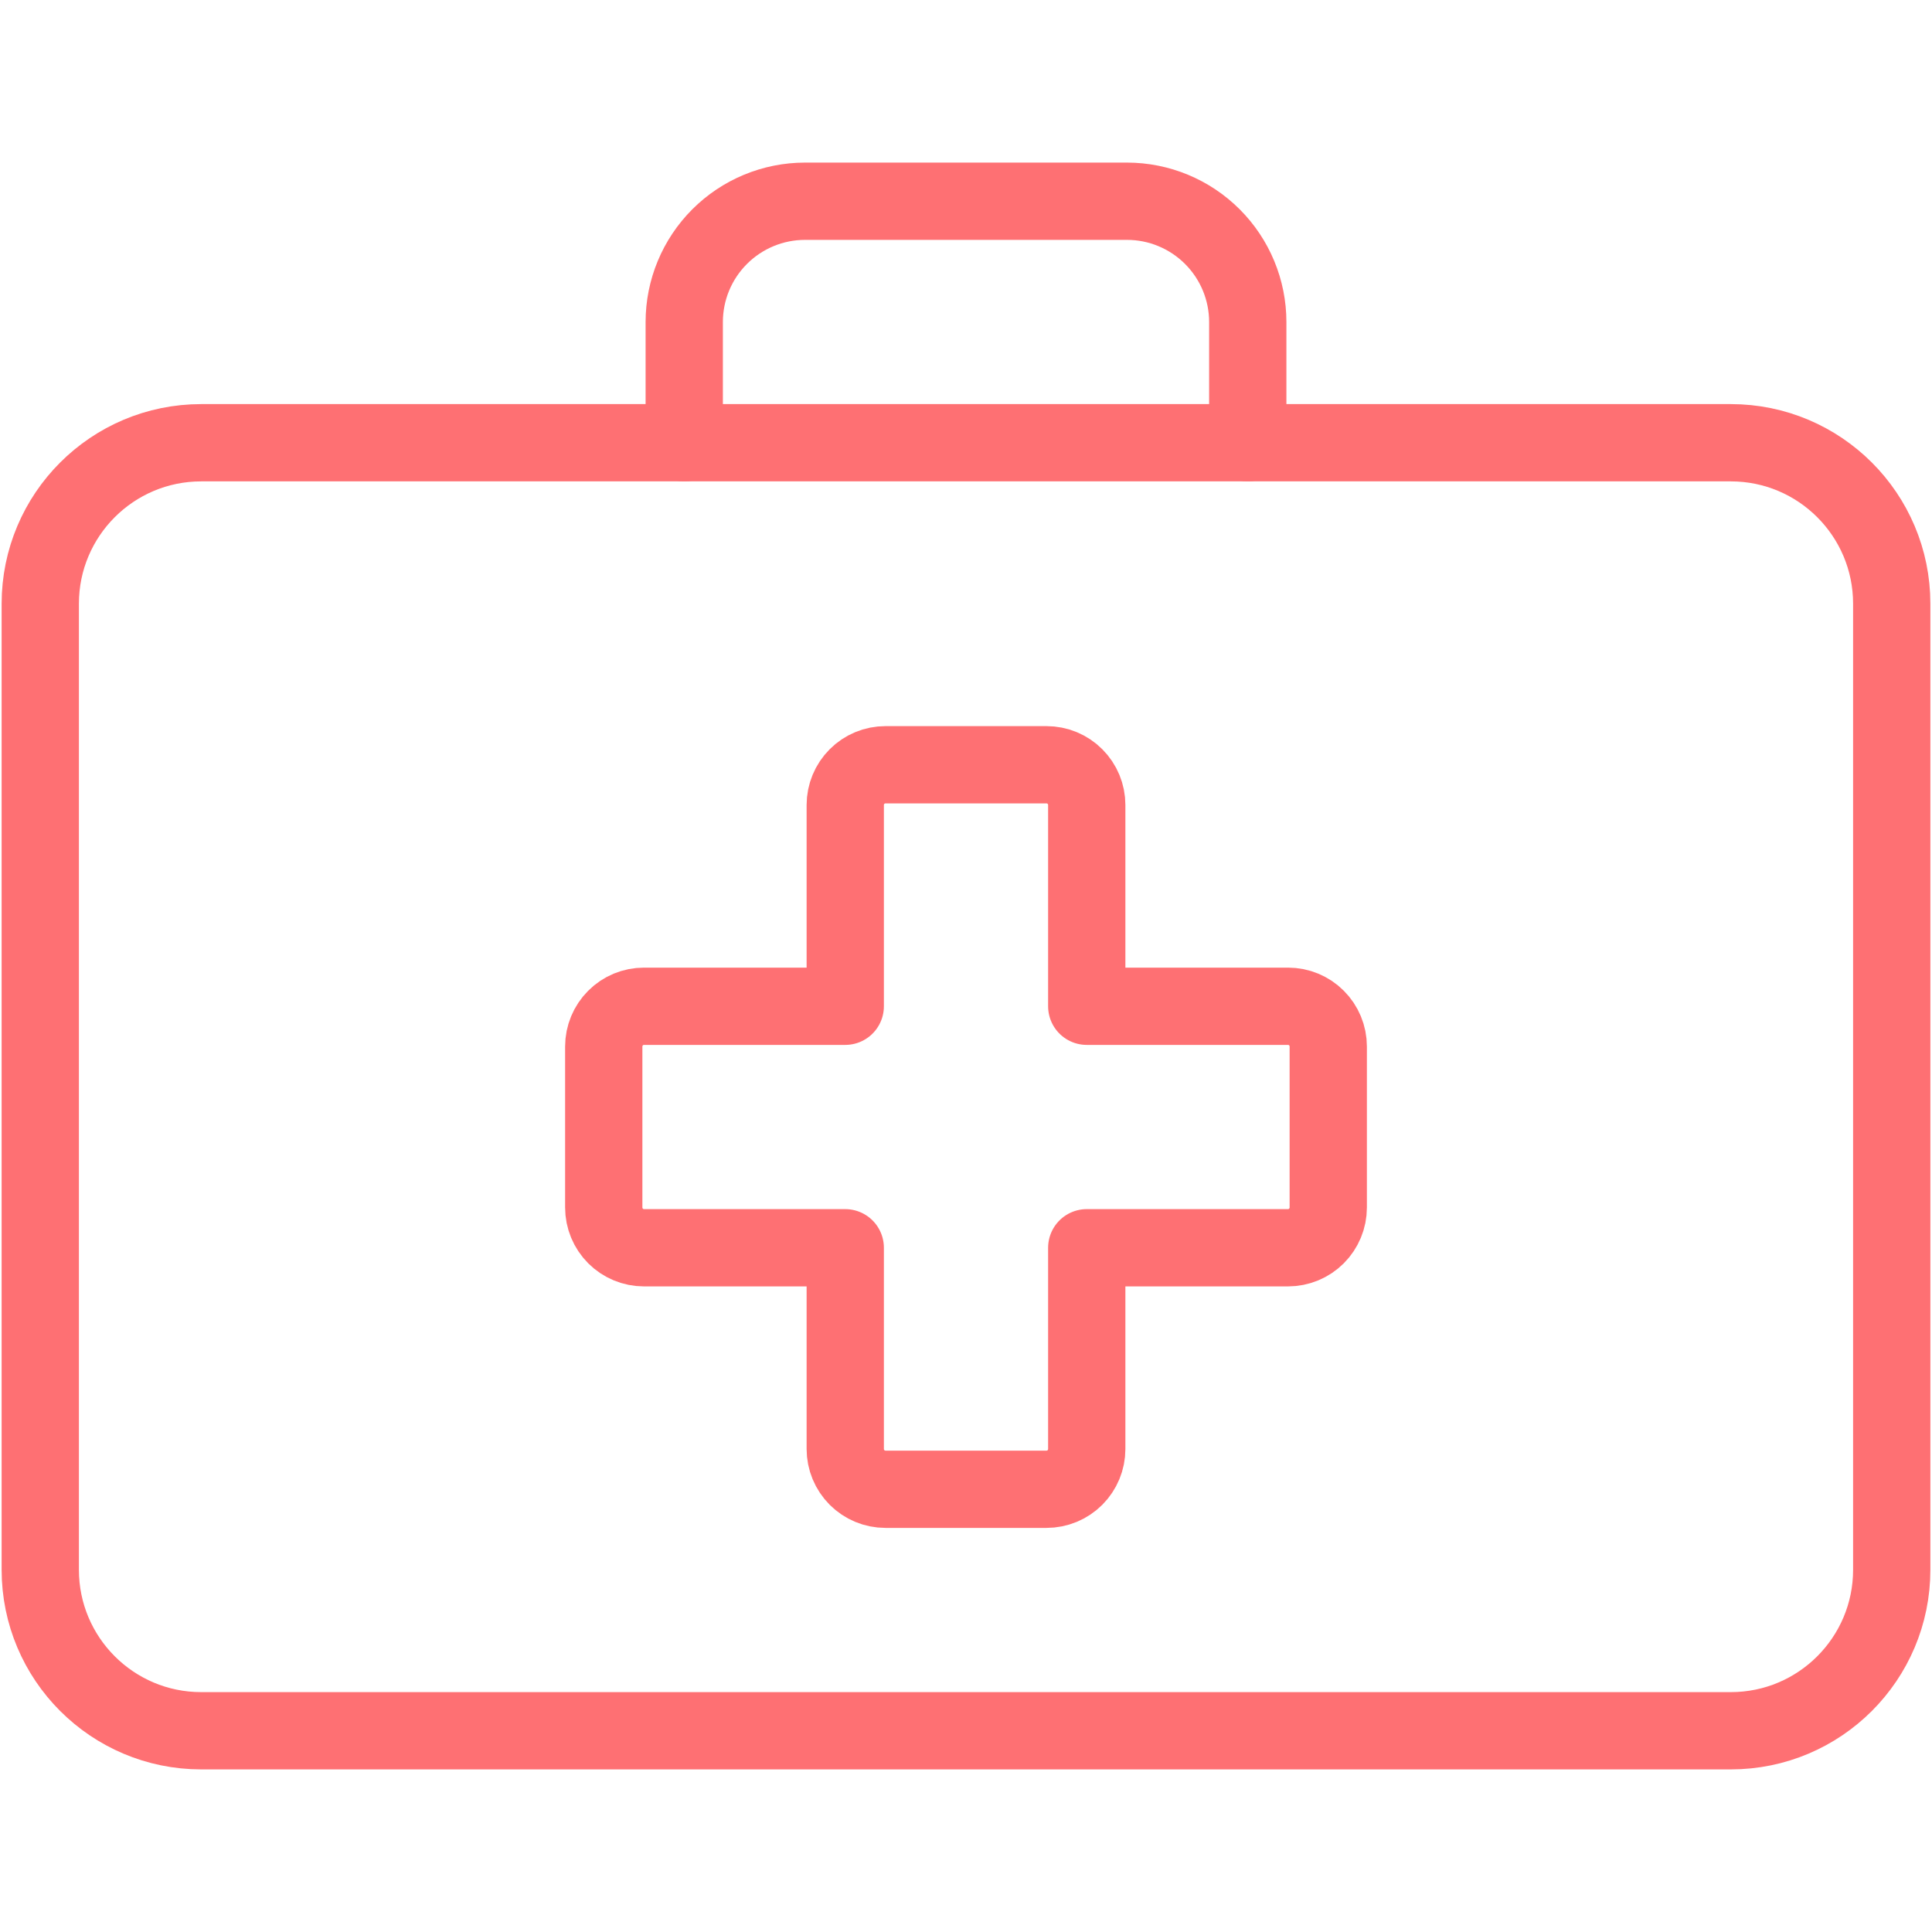
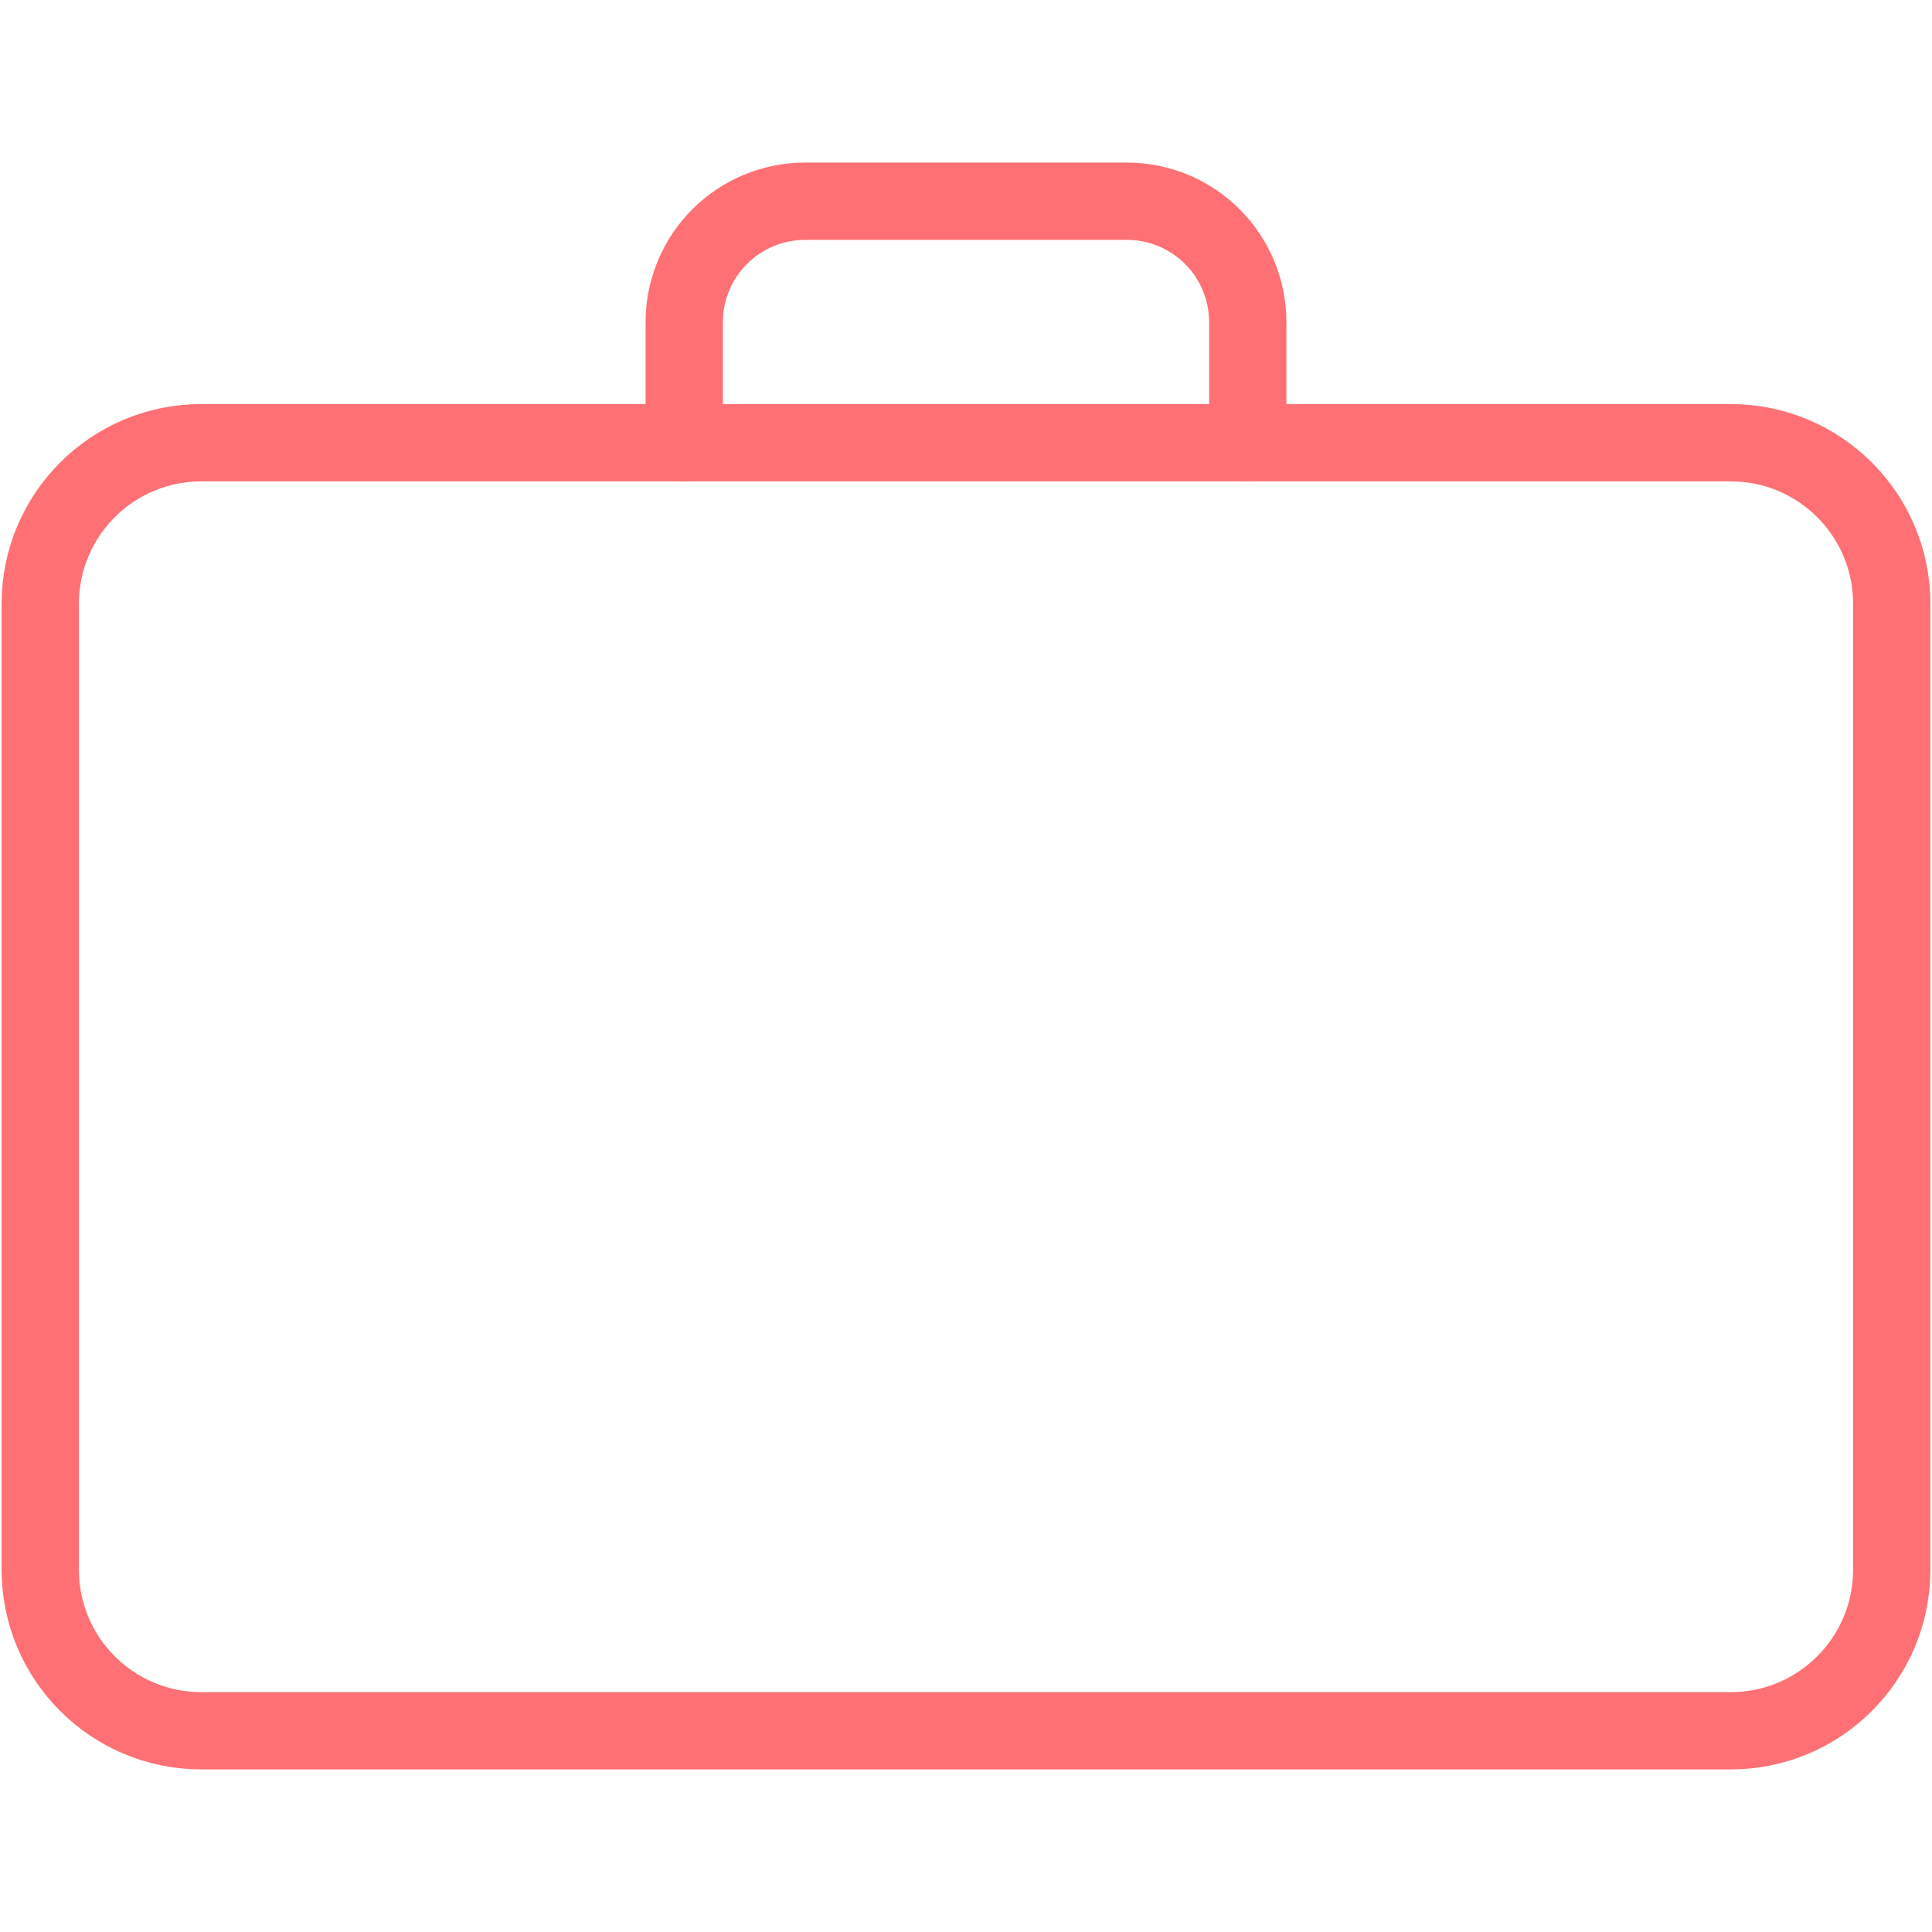
<svg xmlns="http://www.w3.org/2000/svg" width="50" height="50" viewBox="0 0 50 50" fill="none">
-   <path d="M34.375 27.083C34.375 26.807 34.265 26.542 34.07 26.347C33.875 26.151 33.61 26.042 33.333 26.042H28.125V20.833C28.125 20.557 28.015 20.292 27.82 20.097C27.625 19.901 27.36 19.792 27.083 19.792H22.917C22.64 19.792 22.375 19.901 22.18 20.097C21.985 20.292 21.875 20.557 21.875 20.833V26.042H16.667C16.39 26.042 16.125 26.151 15.93 26.347C15.735 26.542 15.625 26.807 15.625 27.083V31.25C15.625 31.526 15.735 31.791 15.93 31.987C16.125 32.182 16.39 32.292 16.667 32.292H21.875V37.5C21.875 37.776 21.985 38.041 22.18 38.237C22.375 38.432 22.64 38.542 22.917 38.542H27.083C27.36 38.542 27.625 38.432 27.82 38.237C28.015 38.041 28.125 37.776 28.125 37.5V32.292H33.333C33.61 32.292 33.875 32.182 34.07 31.987C34.265 31.791 34.375 31.526 34.375 31.25V27.083Z" stroke="#FE7073" stroke-width="2" stroke-linecap="round" stroke-linejoin="round" />
  <path d="M44.792 11.458H5.208C2.907 11.458 1.042 13.324 1.042 15.625V40.625C1.042 42.926 2.907 44.792 5.208 44.792H44.792C47.093 44.792 48.958 42.926 48.958 40.625V15.625C48.958 13.324 47.093 11.458 44.792 11.458Z" stroke="#FE7073" stroke-width="2" stroke-linecap="round" stroke-linejoin="round" />
  <path d="M17.708 11.458V8.333C17.708 7.505 18.038 6.71 18.624 6.124C19.21 5.538 20.005 5.208 20.833 5.208H29.167C29.995 5.208 30.79 5.538 31.376 6.124C31.962 6.71 32.292 7.505 32.292 8.333V11.458" stroke="#FE7073" stroke-width="2" stroke-linecap="round" stroke-linejoin="round" />
</svg>